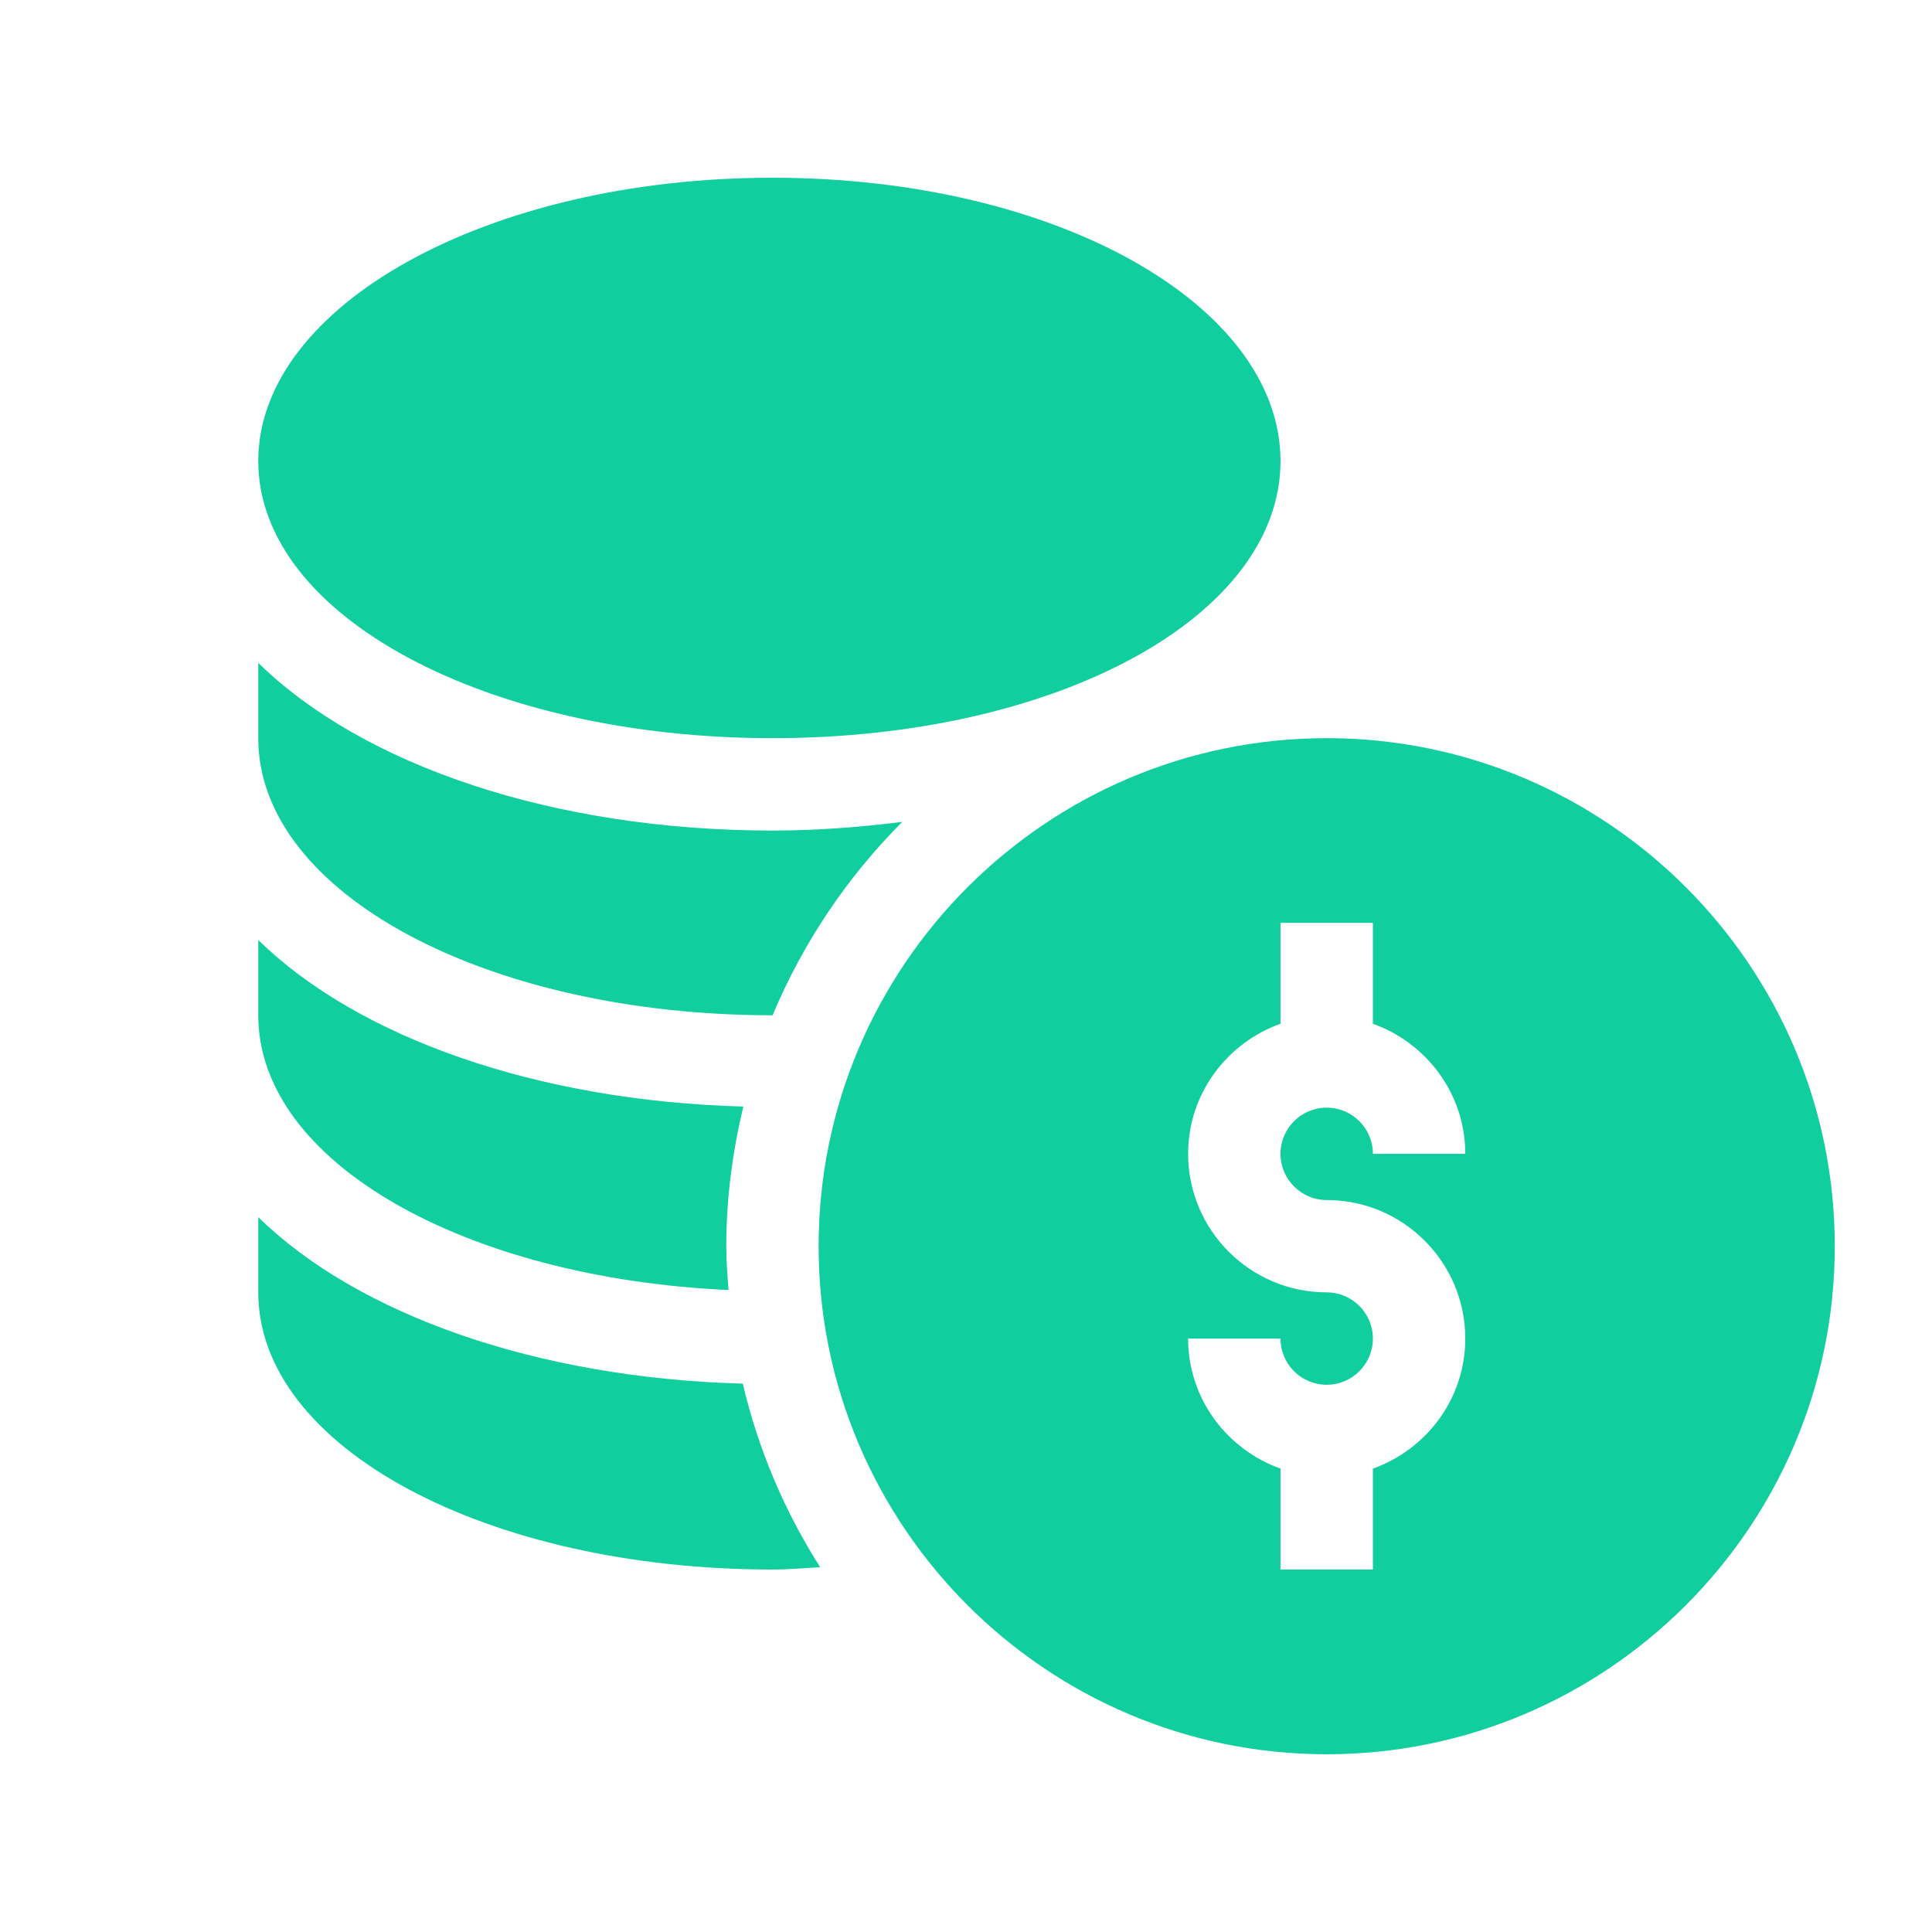
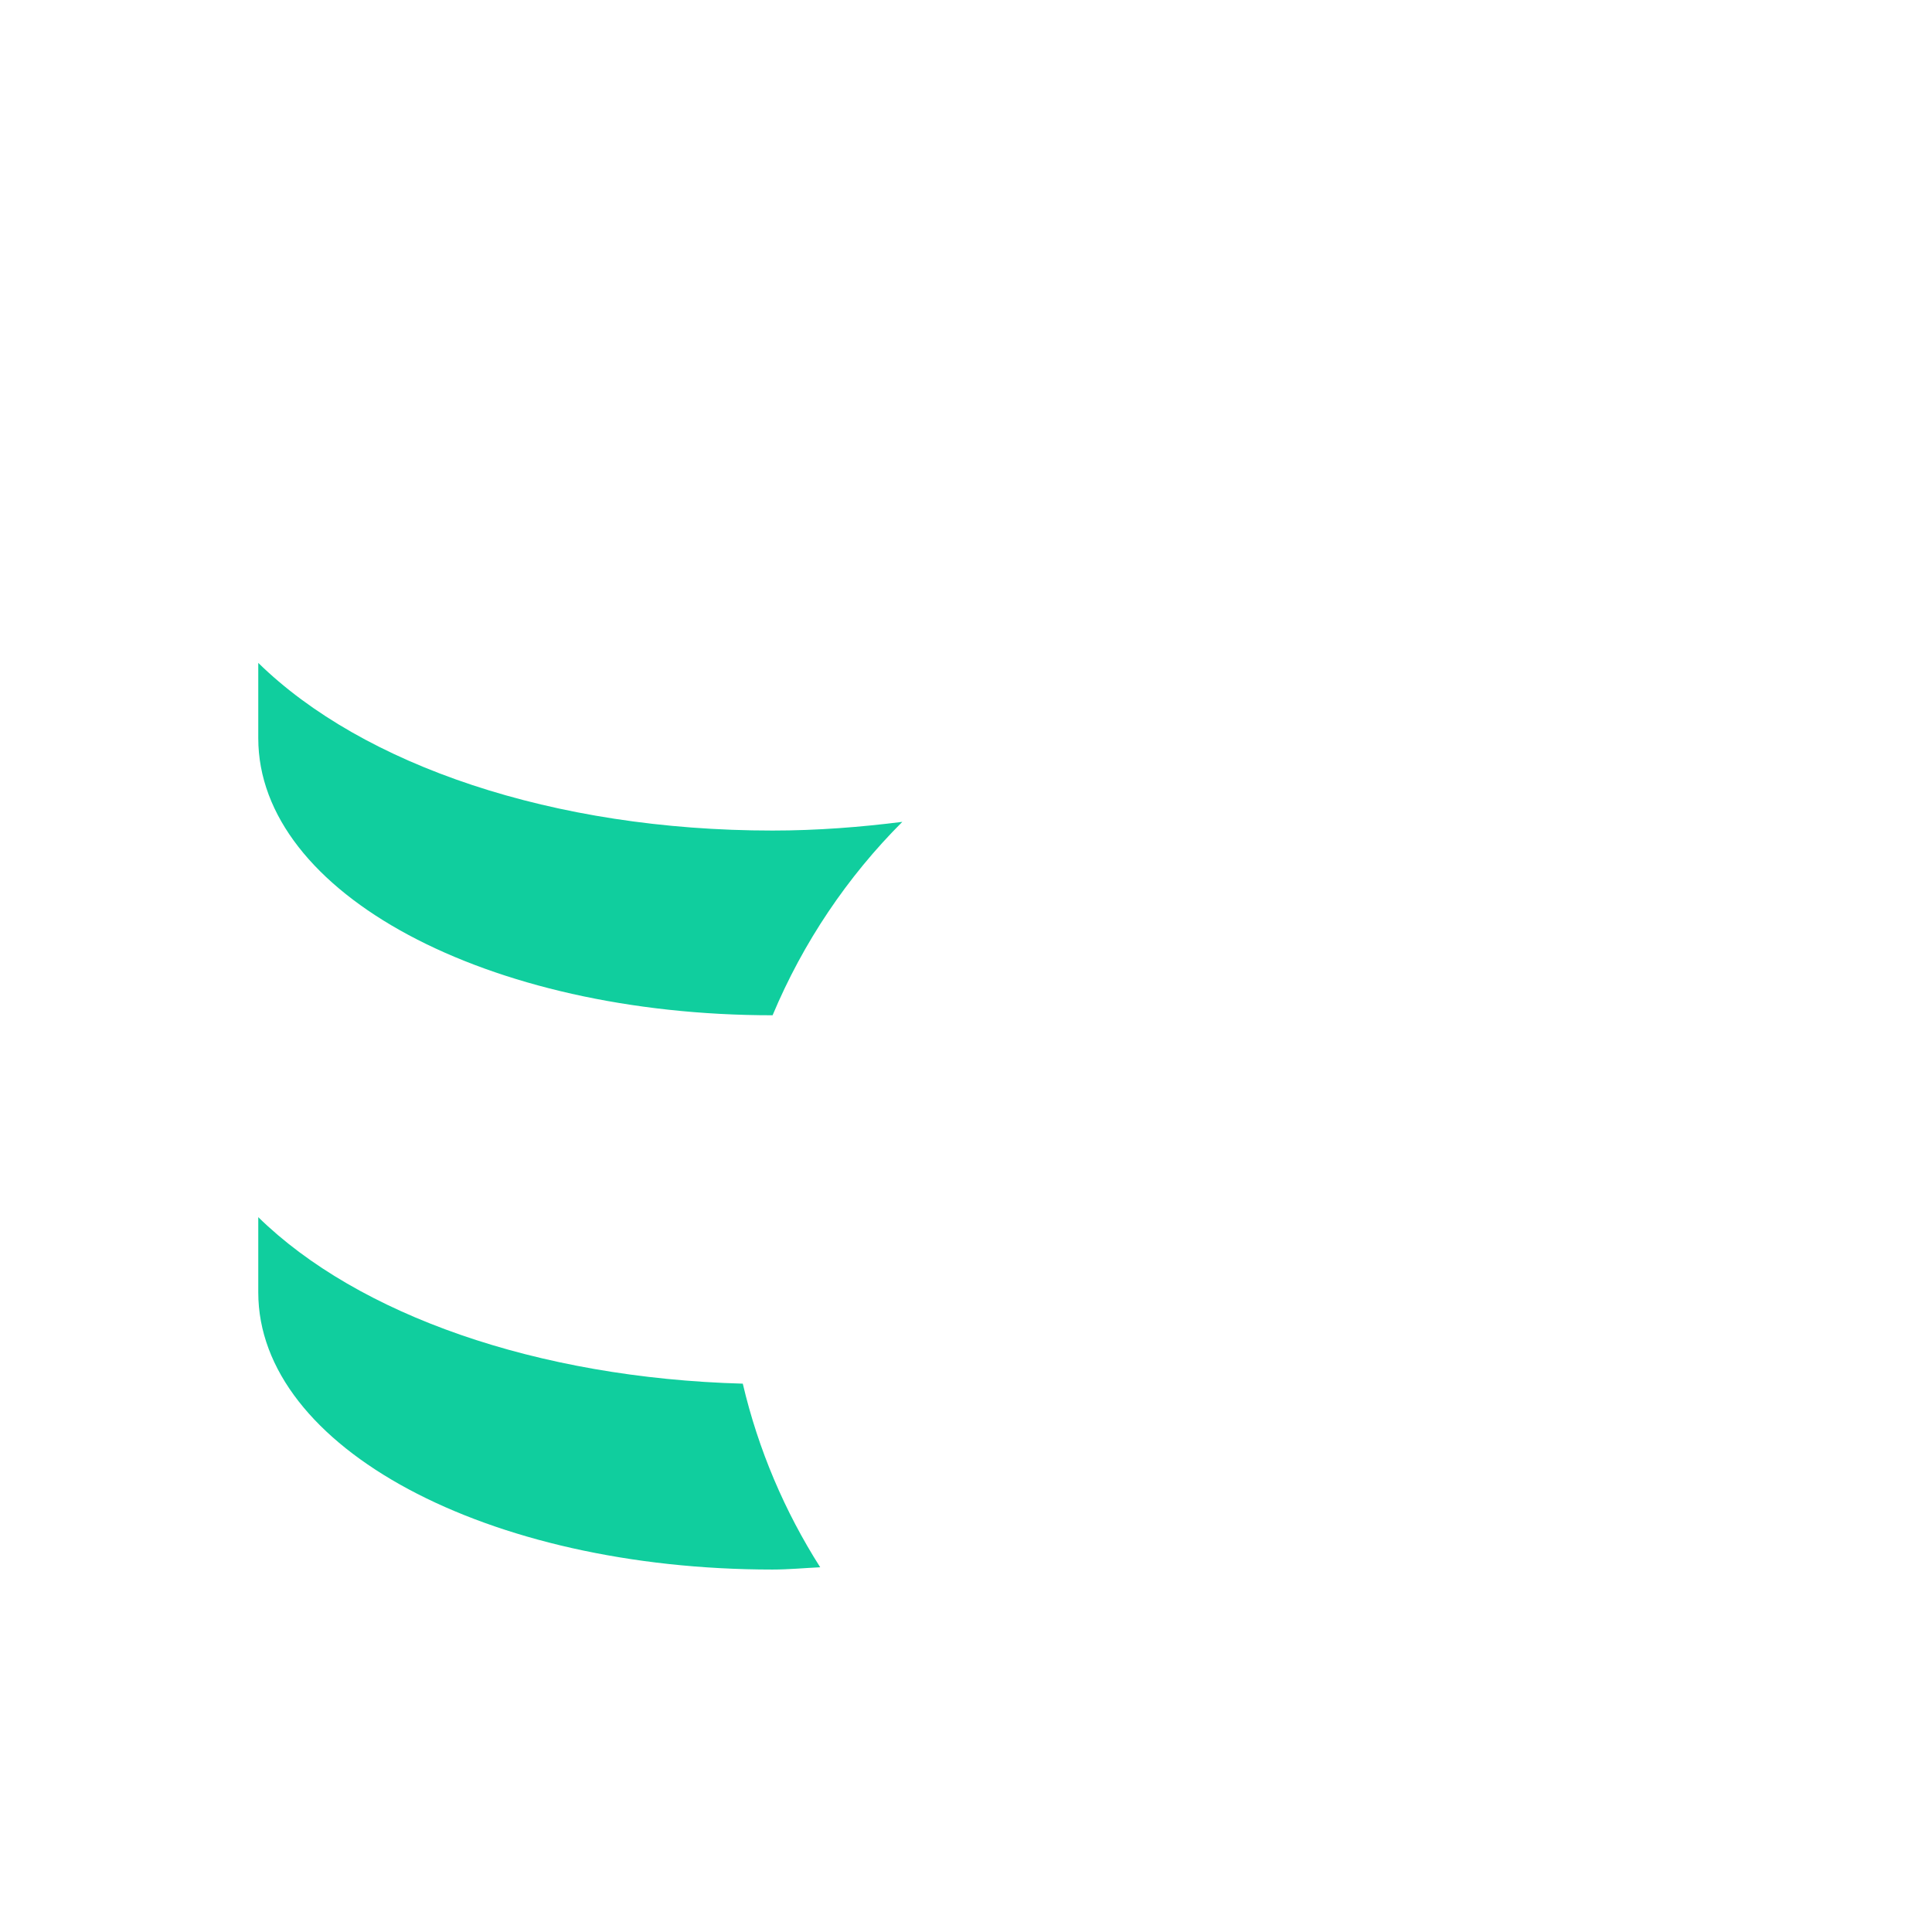
<svg xmlns="http://www.w3.org/2000/svg" width="28" height="28" viewBox="0 0 28 28" fill="none">
-   <path d="M19.227 10.698C15.168 10.698 11.864 14.001 11.864 18.061C11.864 22.121 15.168 25.424 19.227 25.424C23.288 25.424 26.591 22.121 26.591 18.061C26.591 14.001 23.288 10.698 19.227 10.698ZM19.227 17.392C20.335 17.392 21.236 18.292 21.236 19.4C21.236 20.271 20.674 21.007 19.897 21.284V22.747H18.558V21.284C17.781 21.007 17.219 20.271 17.219 19.4H18.558C18.558 19.769 18.858 20.069 19.227 20.069C19.597 20.069 19.897 19.769 19.897 19.4C19.897 19.03 19.597 18.73 19.227 18.73C18.12 18.73 17.219 17.829 17.219 16.722C17.219 15.851 17.781 15.115 18.558 14.837V13.375H19.897V14.837C20.674 15.115 21.236 15.851 21.236 16.722H19.897C19.897 16.353 19.597 16.053 19.227 16.053C18.858 16.053 18.558 16.353 18.558 16.722C18.558 17.091 18.858 17.392 19.227 17.392Z" fill="#10CE9E" />
-   <path d="M11.195 10.698C15.324 10.698 18.558 8.934 18.558 6.682C18.558 4.43 15.324 2.576 11.195 2.576C7.066 2.576 3.743 4.43 3.743 6.682C3.743 8.934 7.066 10.698 11.195 10.698Z" fill="#10CE9E" />
  <path d="M3.743 17.64V18.73C3.743 20.982 7.066 22.747 11.195 22.747C11.429 22.747 11.656 22.725 11.887 22.714C11.373 21.906 10.99 21.011 10.765 20.053C7.779 19.971 5.187 19.053 3.743 17.64Z" fill="#10CE9E" />
-   <path d="M10.558 18.696C10.543 18.486 10.526 18.275 10.526 18.061C10.526 17.363 10.617 16.688 10.773 16.037C7.784 15.956 5.188 15.038 3.743 13.623V14.714C3.743 16.847 6.744 18.523 10.558 18.696Z" fill="#10CE9E" />
  <path d="M11.195 14.714C11.196 14.714 11.196 14.714 11.197 14.714C11.639 13.659 12.28 12.708 13.077 11.911C12.473 11.987 11.848 12.037 11.195 12.037C8.017 12.037 5.257 11.089 3.743 9.607V10.698C3.743 12.95 7.066 14.714 11.195 14.714Z" fill="#10CE9E" />
</svg>